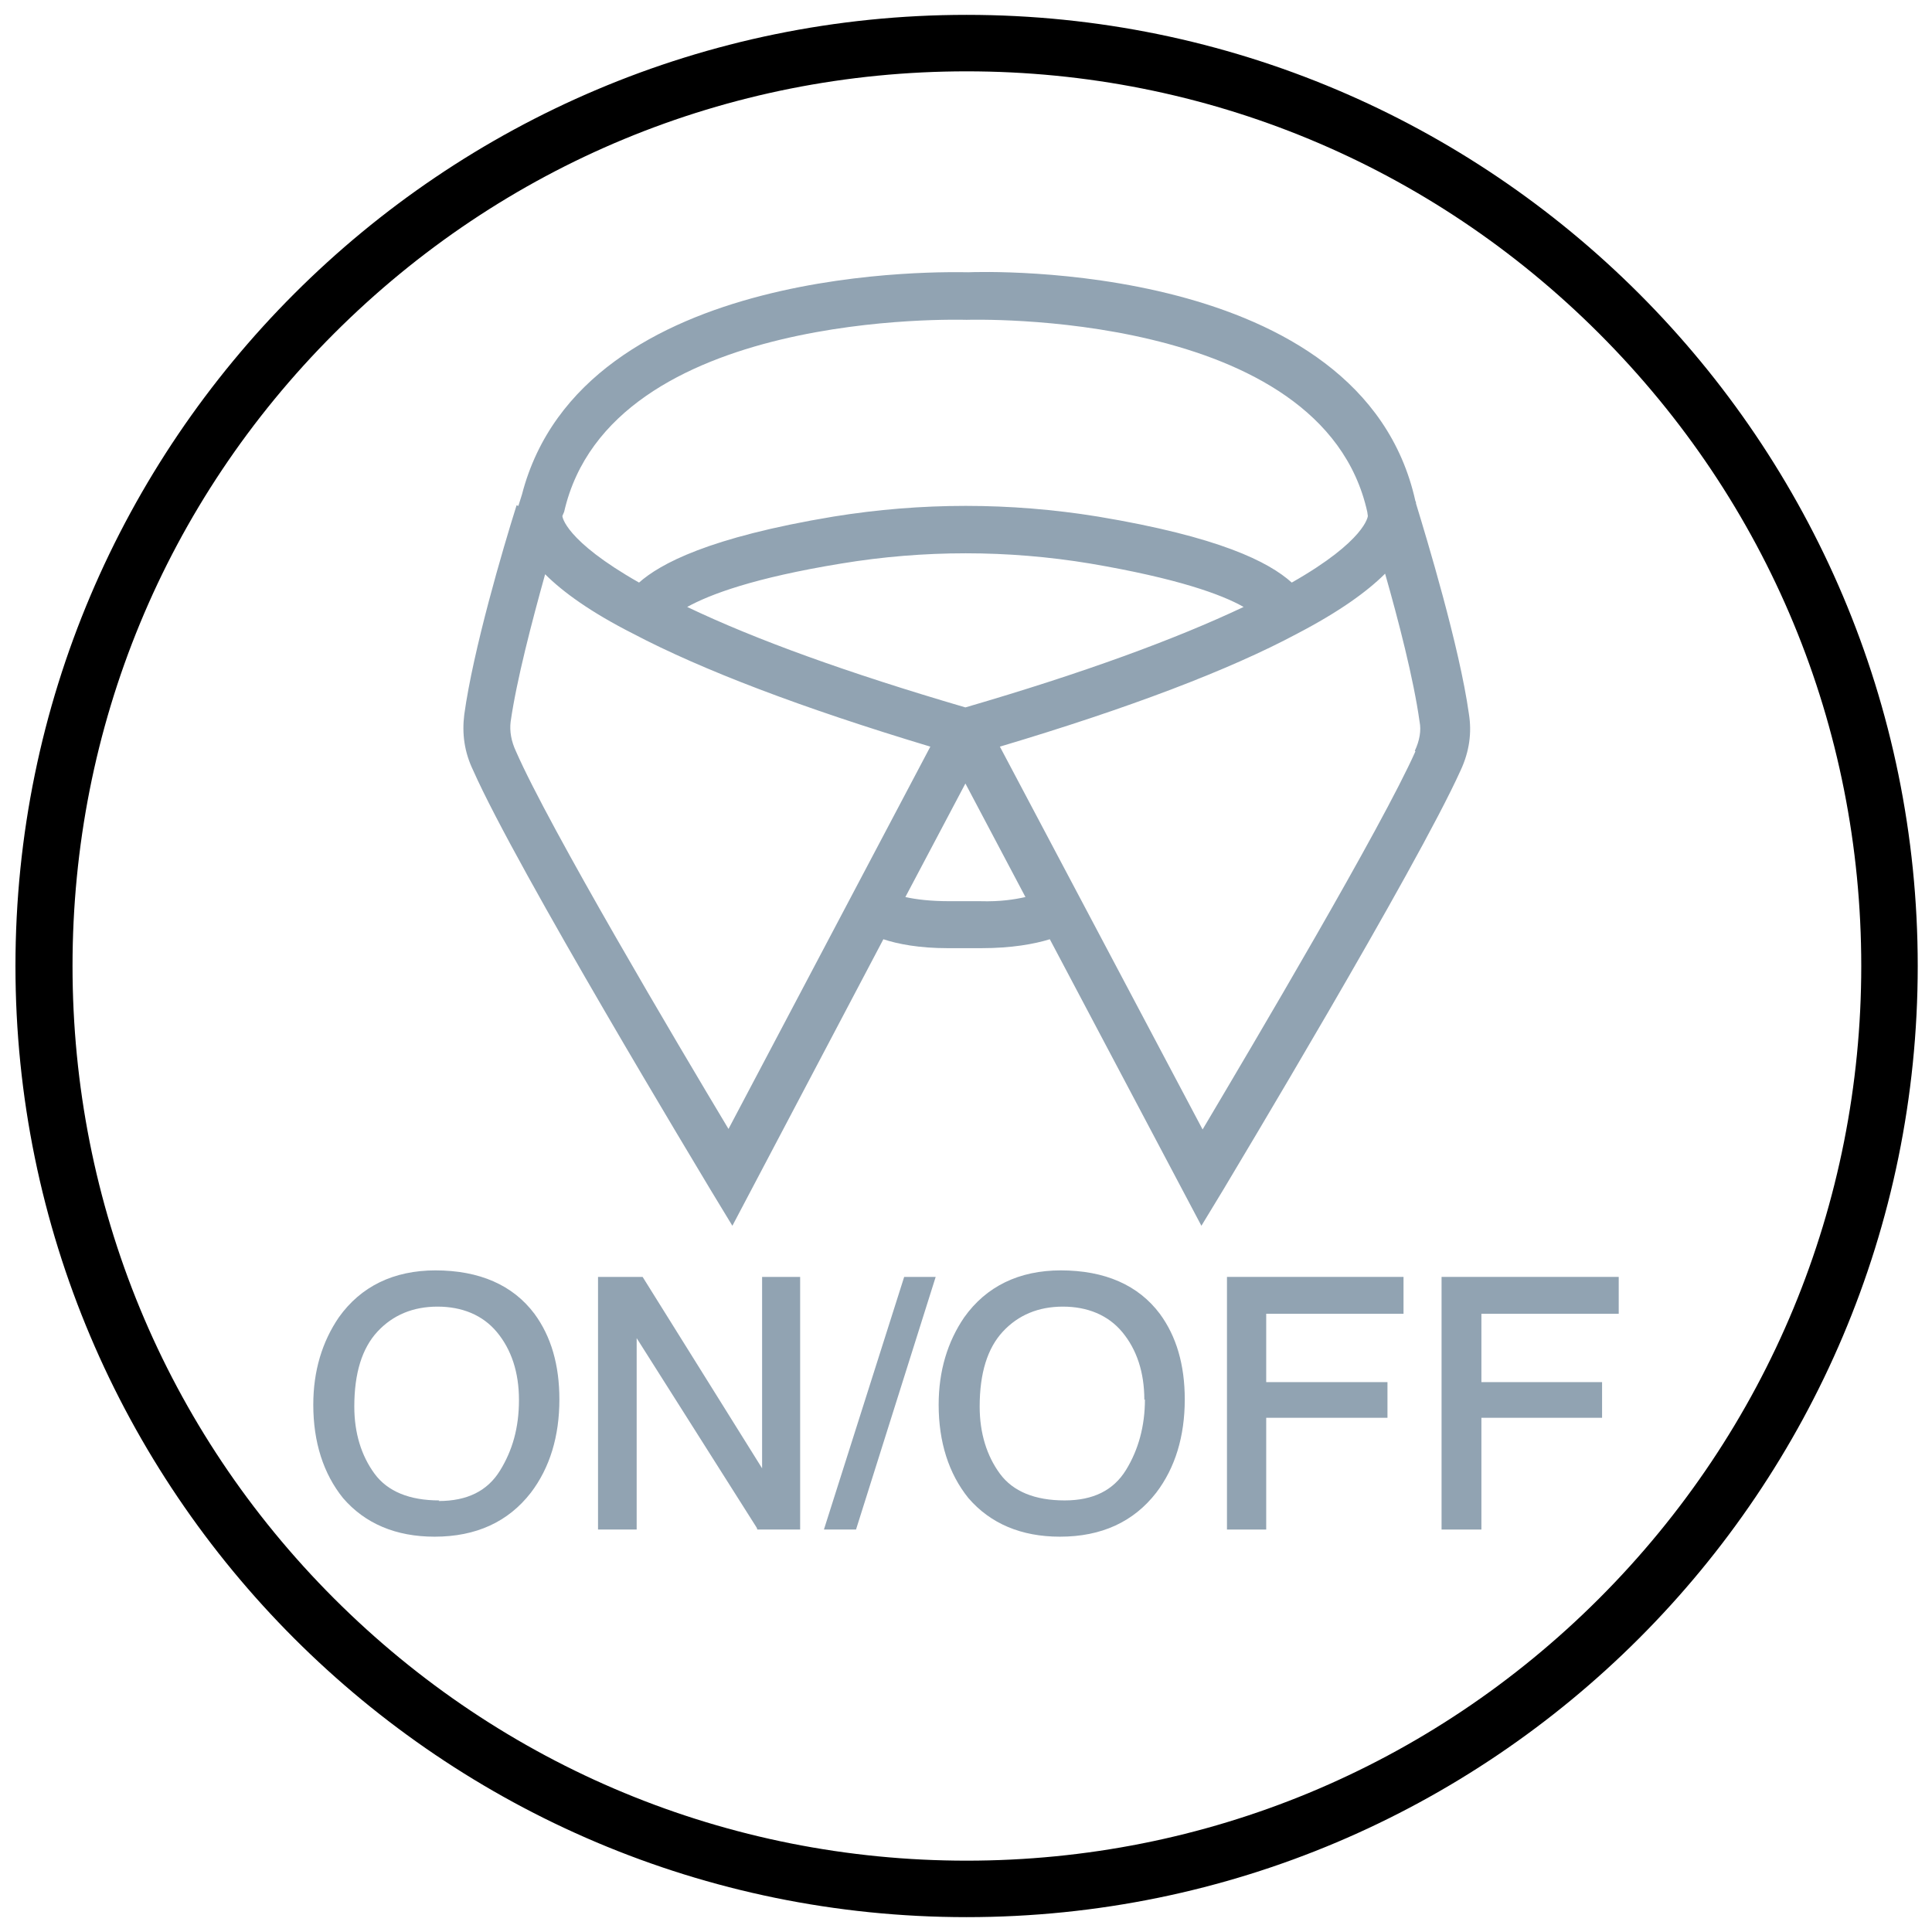
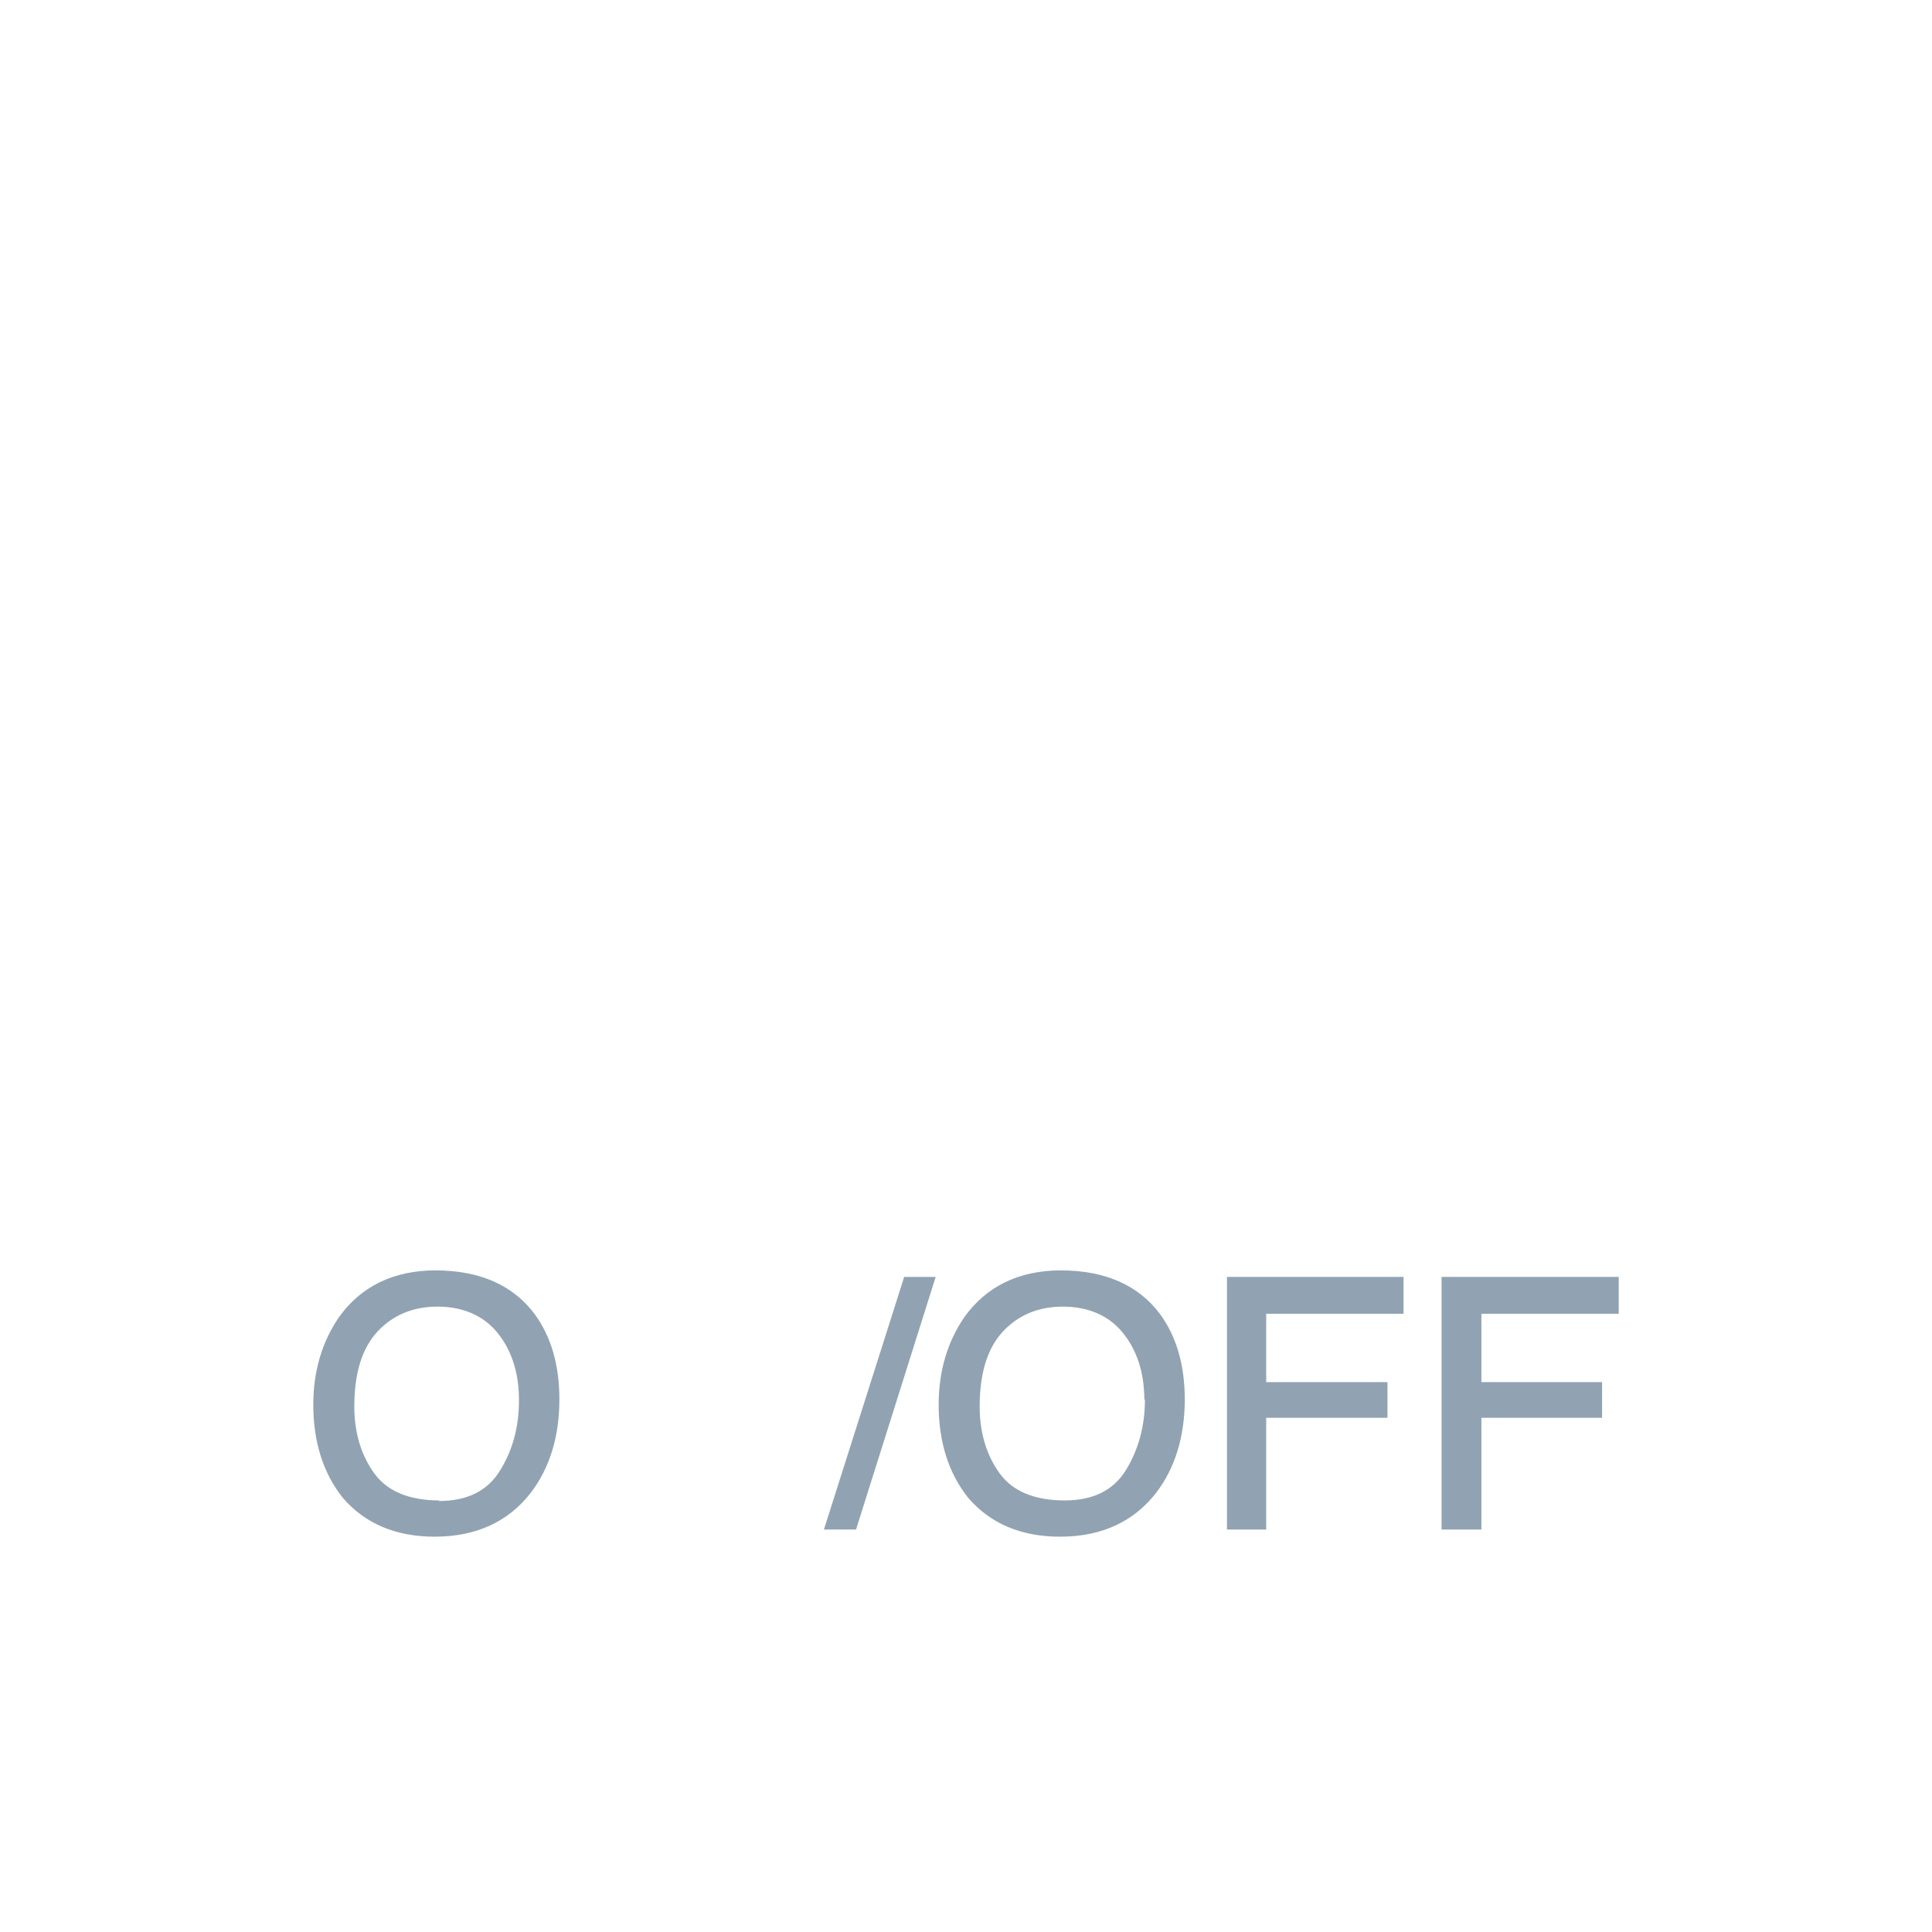
<svg xmlns="http://www.w3.org/2000/svg" id="_レイヤー_2" viewBox="0 0 32.5 32.5">
  <defs>
    <style>.cls-1{fill:#91a3b2;}</style>
  </defs>
  <g id="txt">
-     <path d="m16.26.25c8.83,0,16,7.17,16,16s-7.17,16-16,16S.26,25.08.26,16.25,7.44.25,16.26.25Zm15.05,16c0-4.03-1.57-7.8-4.41-10.64S20.28,1.2,16.26,1.2s-7.8,1.57-10.64,4.41S1.22,12.23,1.22,16.25s1.56,7.8,4.4,10.64,6.63,4.41,10.64,4.41,7.8-1.57,10.64-4.41,4.41-6.63,4.41-10.64Z" />
-     <path class="cls-1" d="m8.69,8.5c-.23.73-.73,2.43-.88,3.52-.04.32,0,.63.15.94.73,1.65,3.86,6.83,3.99,7.05l.37.61,2.54-4.82c.24.08.6.15,1.08.15.02,0,.04,0,.06,0h.51c.51,0,.89-.07,1.15-.15l2.55,4.82.37-.61c.13-.22,3.25-5.41,3.99-7.05.15-.32.19-.64.14-.95-.16-1.14-.71-2.95-.89-3.54,0-.02,0-.03-.01-.04h0c-.9-4.07-7.28-3.86-7.52-3.85-.27,0-6.49-.2-7.51,3.74l-.06.19Zm.8.11c.78-3.42,6.68-3.23,6.77-3.23.06,0,5.98-.19,6.74,3.23h0s.01.07.01.07h0s-.03.41-1.28,1.12c-.39-.35-1.22-.77-3.26-1.11-1.48-.24-2.97-.24-4.45,0-2.11.35-2.92.8-3.27,1.11-1.25-.71-1.29-1.11-1.29-1.12m11.46,1.53c-1.14.54-2.69,1.11-4.68,1.69-1.98-.58-3.53-1.14-4.68-1.69.38-.21,1.12-.49,2.59-.73,1.39-.23,2.8-.23,4.19,0,1.47.25,2.21.52,2.58.73Zm-8.66,8.79c-.87-1.45-3.02-5.08-3.58-6.36-.08-.17-.11-.34-.09-.5.1-.7.36-1.69.58-2.48.3.3.77.64,1.48,1,1.16.61,2.84,1.25,5,1.9l-3.4,6.44Zm4.24-3.84h-.52c-.33,0-.57-.03-.75-.07l1.01-1.91,1.01,1.91c-.18.04-.42.08-.76.07Zm7.31-2.52c-.57,1.28-2.72,4.91-3.58,6.36l-3.41-6.44c2.18-.65,3.86-1.29,5-1.9.71-.37,1.18-.71,1.48-1.01.22.77.48,1.77.58,2.49.03.15,0,.32-.08.49Z" />
    <path class="cls-1" d="m7.33,21.37c-.71,0-1.26.27-1.63.79-.28.41-.43.9-.43,1.47,0,.63.17,1.16.5,1.57.37.43.89.65,1.54.65.7,0,1.24-.25,1.62-.74.32-.42.48-.95.48-1.57,0-.58-.14-1.06-.42-1.44-.36-.48-.92-.73-1.67-.73Zm.06,3.87c-.5,0-.87-.15-1.09-.45-.22-.3-.34-.68-.34-1.13,0-.56.13-.98.39-1.26.26-.28.6-.42,1.01-.42s.76.14,1,.43c.24.29.37.67.37,1.14s-.11.85-.32,1.19c-.21.34-.55.51-1.03.51Z" />
-     <polygon class="cls-1" points="12.82 24.7 10.81 21.48 10.06 21.48 10.06 25.73 10.71 25.73 10.71 22.51 12.73 25.7 12.74 25.73 13.46 25.73 13.46 21.48 12.82 21.48 12.82 24.7" />
    <polygon class="cls-1" points="13.86 25.73 14.4 25.73 15.74 21.48 15.21 21.48 13.86 25.73" />
    <path class="cls-1" d="m17.85,21.37c-.71,0-1.26.27-1.63.79-.28.41-.43.9-.43,1.47,0,.63.17,1.16.5,1.57.37.43.89.65,1.54.65.7,0,1.24-.25,1.62-.74.32-.42.48-.95.48-1.57,0-.58-.14-1.06-.42-1.44-.36-.48-.92-.73-1.67-.73Zm1.41,2.17c0,.45-.11.85-.32,1.19-.21.34-.55.51-1.03.51-.5,0-.87-.15-1.09-.45-.22-.3-.34-.68-.34-1.13,0-.56.13-.98.39-1.26.26-.28.6-.42,1.01-.42s.76.14,1,.43c.24.29.37.67.37,1.14Z" />
    <polygon class="cls-1" points="20.64 25.73 21.3 25.73 21.3 23.85 23.34 23.85 23.34 23.25 21.3 23.25 21.3 22.1 23.61 22.1 23.61 21.48 20.64 21.48 20.64 25.73" />
    <polygon class="cls-1" points="27.23 22.1 27.23 21.48 24.25 21.48 24.25 25.73 24.92 25.73 24.92 23.85 26.95 23.85 26.95 23.25 24.92 23.25 24.92 22.1 27.23 22.1" />
  </g>
</svg>